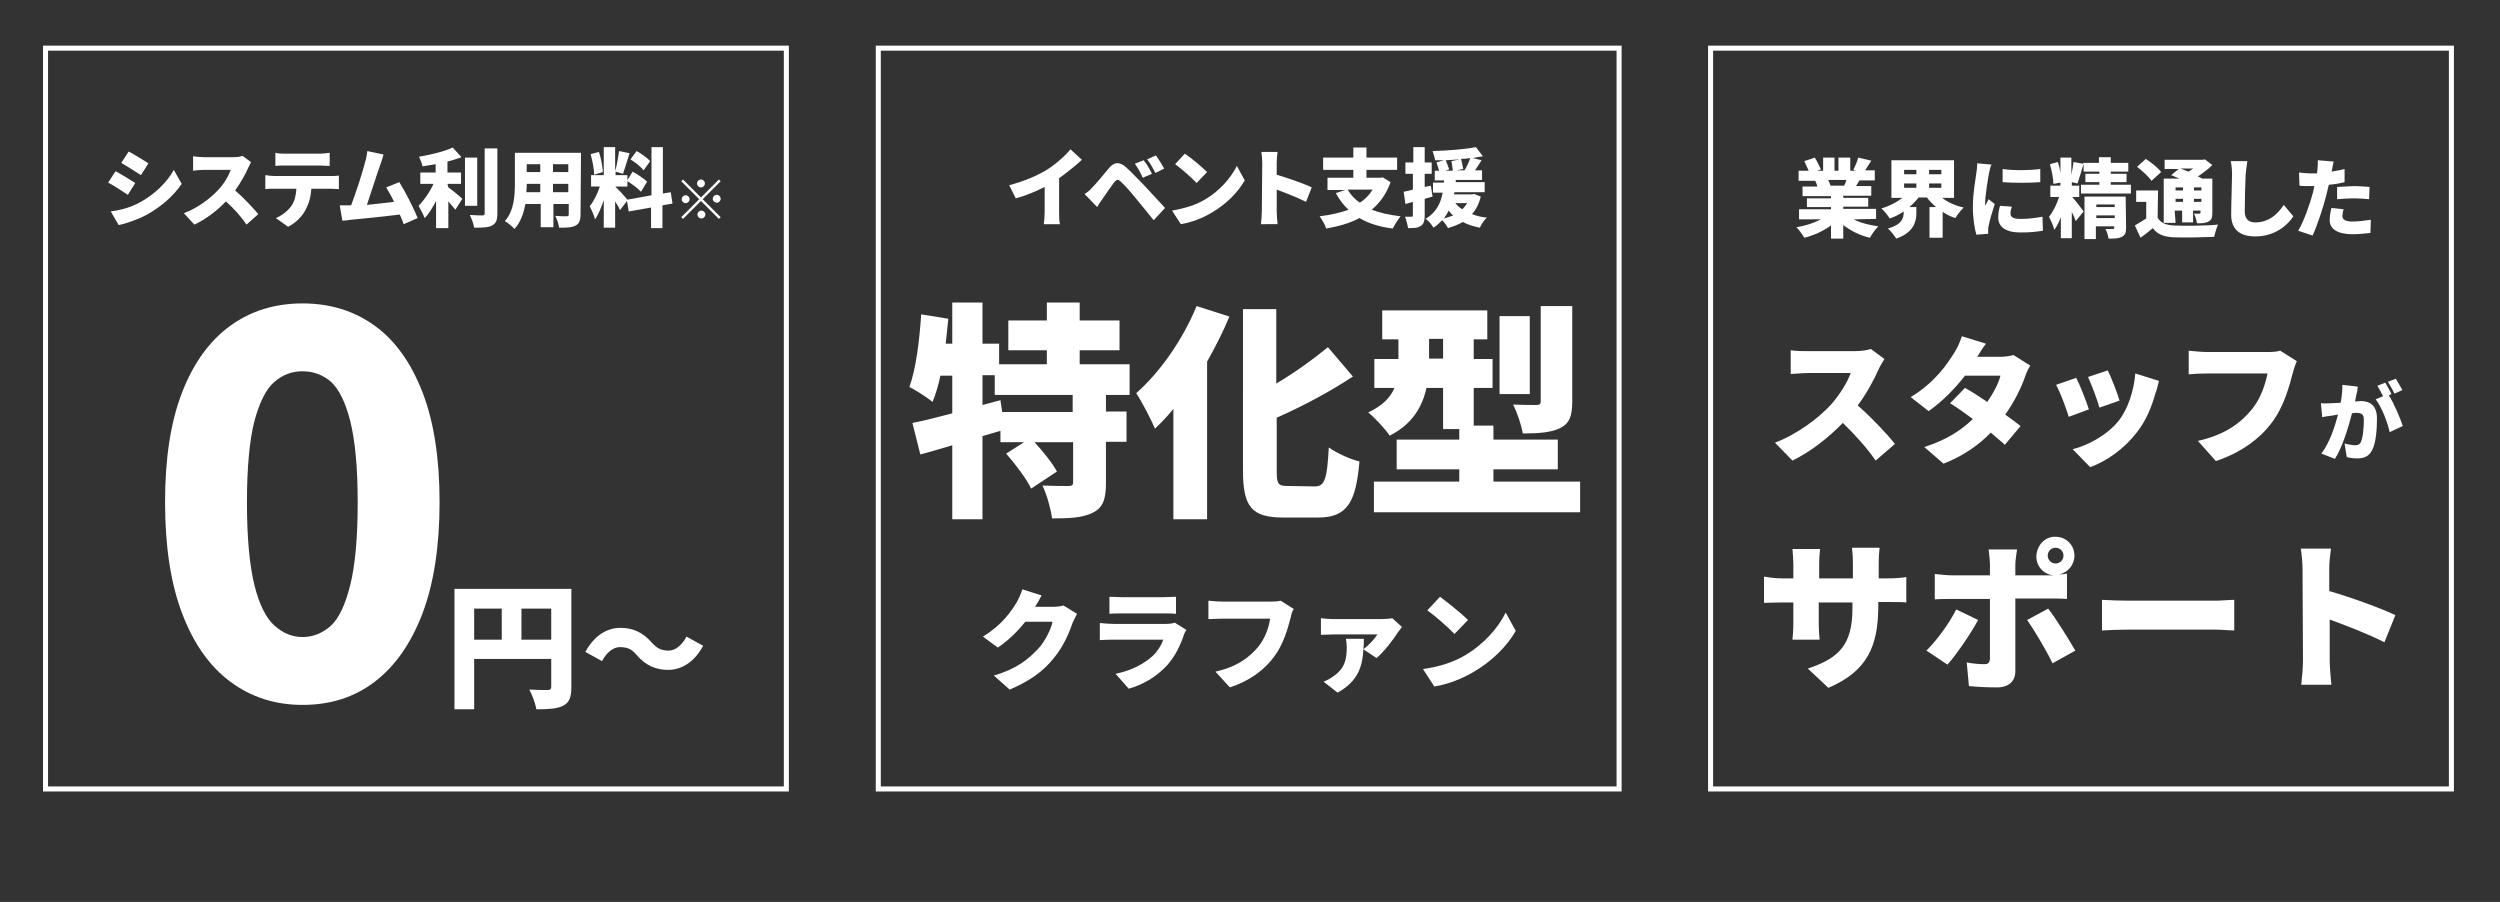
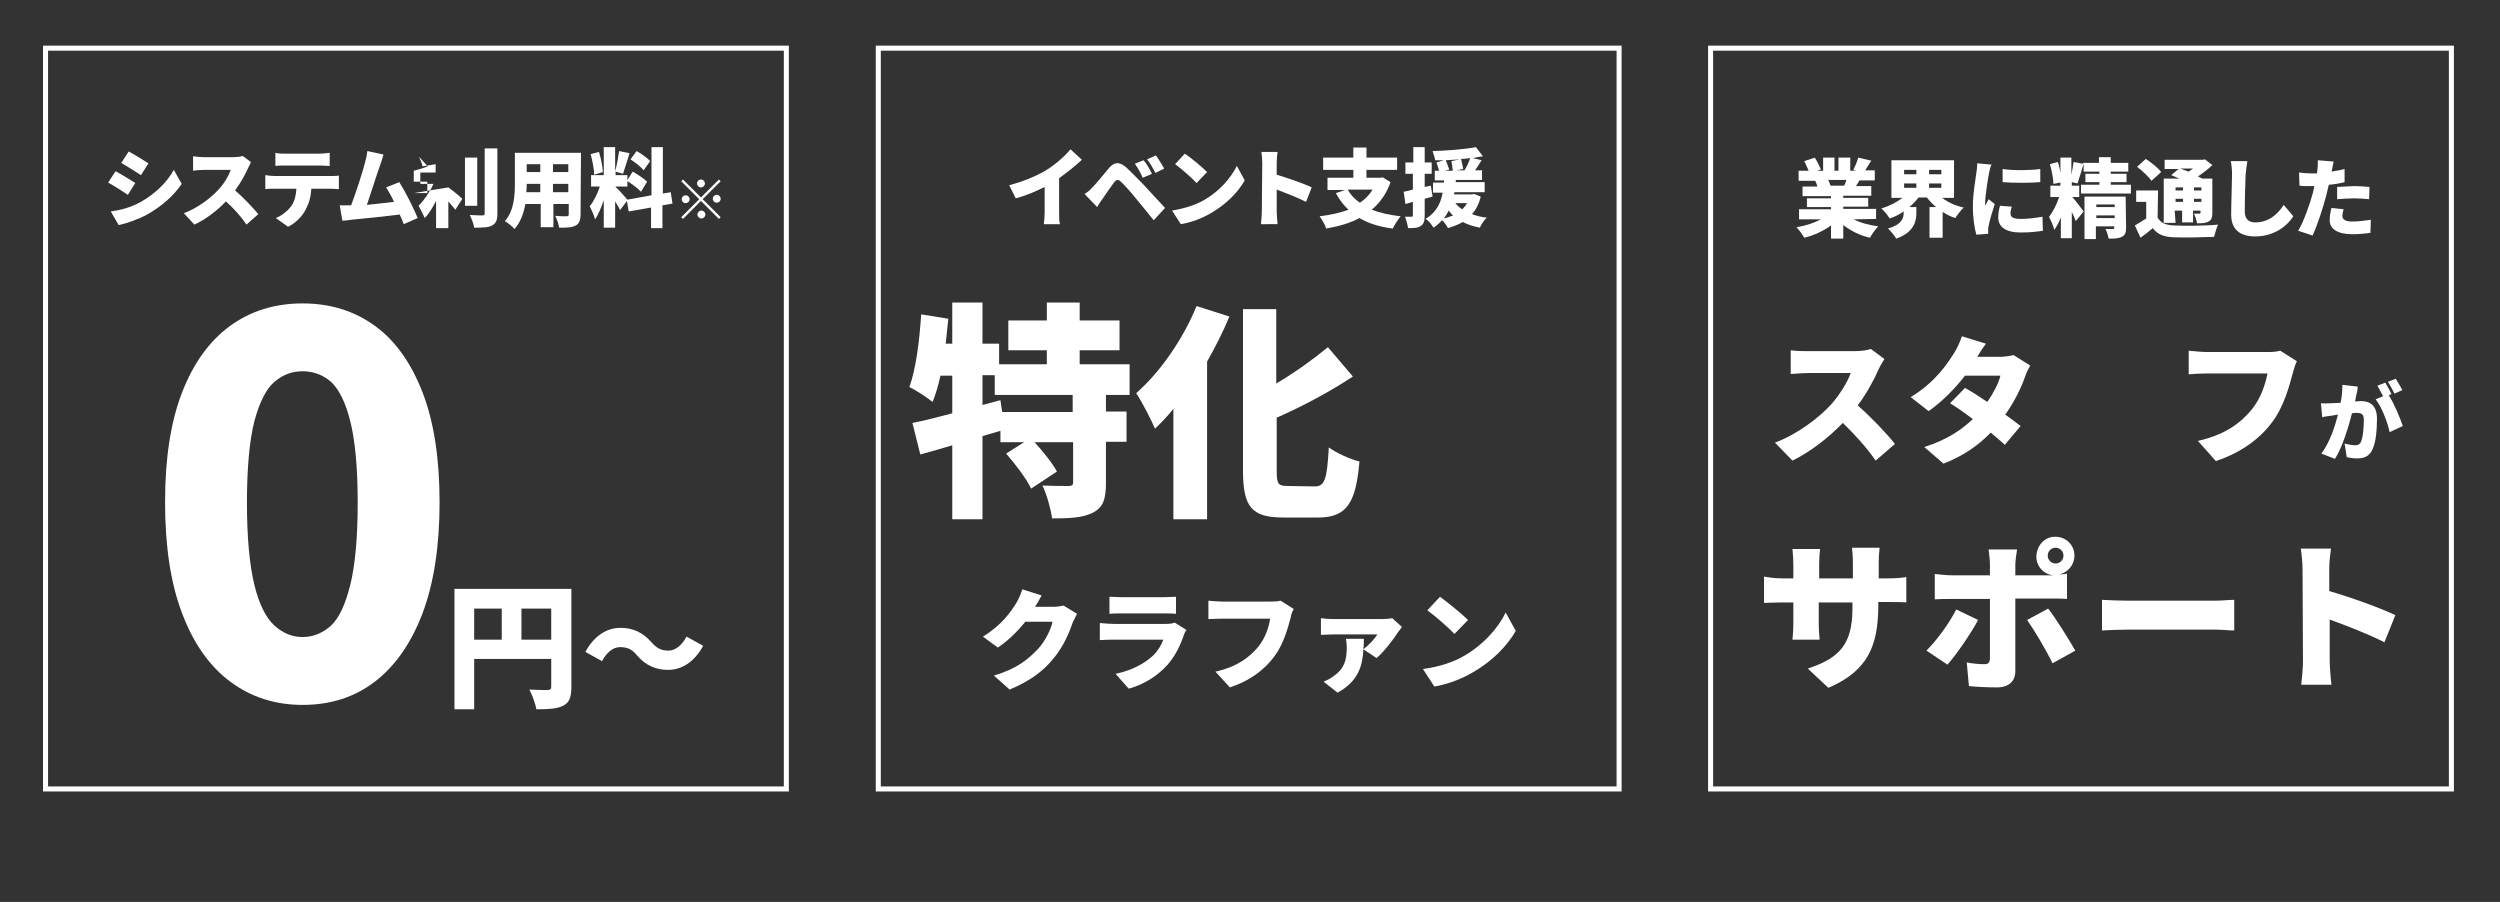
<svg xmlns="http://www.w3.org/2000/svg" version="1.1" id="_レイヤー_1" x="0px" y="0px" viewBox="0 0 571 206" style="enable-background:new 0 0 571 206;" xml:space="preserve">
  <rect x="0" y="0" width="571" height="206" fill="#333333" stroke="none" />
  <style type="text/css">
	.st0{fill:none;stroke:#FFFFFF;stroke-width:1.15;stroke-miterlimit:10;}
	.st1{fill:#FFFFFF;}
</style>
  <rect x="10.4" y="11" class="st0" width="169.2" height="169.2" />
  <g>
    <path class="st1" d="M423.4,50.1c1.5,0.8,3.5,1.3,5.6,1.6c-0.6,0.6-1.5,1.8-1.9,2.6c-2.3-0.5-4.4-1.6-6.1-2.9v3.1h-2.8v-3   c-1.8,1.3-4,2.3-6.1,2.8c-0.4-0.7-1.2-1.8-1.8-2.4c2-0.3,4.1-1,5.6-1.8h-5v-2.3h7.3v-0.5h-5.5v-2h5.5v-0.5h-6.5v-2.2h3.4   c-0.1-0.4-0.3-0.9-0.5-1.3h-3.8v-2.3h2.3c-0.3-0.7-0.7-1.5-1-2.2l2.4-0.8c0.5,0.8,1.1,2,1.4,2.7l-0.9,0.3h1.4v-3h2.6v3h0.9v-3h2.7   v3h1.3l-0.6-0.2c0.4-0.8,0.9-1.9,1.1-2.8l3,0.7c-0.5,0.8-1,1.6-1.4,2.2h2.2v2.3h-3.5c-0.3,0.5-0.5,0.9-0.8,1.3h3.5v2.2H421v0.5h5.7   v2H421v0.5h7.5v2.3L423.4,50.1L423.4,50.1z M417.6,41.2c0.2,0.4,0.4,0.9,0.5,1.2l-0.2,0h3.3c0.2-0.4,0.4-0.8,0.5-1.3H417.6   L417.6,41.2z" />
    <path class="st1" d="M443.6,45.2c1.3,1,3,1.8,4.9,2.2c-0.6,0.6-1.5,1.7-1.9,2.4c-1-0.3-2-0.8-2.9-1.4v5.9h-3v-7h1.5   c-0.8-0.7-1.5-1.4-2.1-2.2h-1.9c-0.6,0.8-1.3,1.5-2.1,2.2h1.6v1.4c0,1.9-0.6,4.4-4.6,5.8c-0.4-0.7-1.3-1.8-1.9-2.3   c3.2-0.9,3.6-2.4,3.6-3.6v-0.3c-1,0.7-2,1.2-3.2,1.6c-0.4-0.7-1.3-1.8-1.9-2.3c1.8-0.5,3.5-1.4,4.8-2.4H432v-8.6h14.3v8.6   L443.6,45.2L443.6,45.2z M434.9,39.8h2.8v-1h-2.8V39.8z M434.9,42.9h2.8v-1h-2.8V42.9z M443.4,38.8h-2.8v1h2.8V38.8z M443.4,42.9   v-1h-2.8v1H443.4z" />
    <path class="st1" d="M454.3,39.5c-0.2,1-0.9,5.2-0.9,7c0,0.1,0,0.4,0,0.5c0.3-0.5,0.5-0.9,0.8-1.5l1.4,1.1c-0.6,1.8-1.2,3.9-1.4,5   c-0.1,0.3-0.1,0.8-0.1,0.9c0,0.2,0,0.6,0,0.9l-2.7,0.2c-0.4-1.3-0.8-3.8-0.8-6.4c0-3,0.6-6.2,0.8-7.7c0.1-0.6,0.2-1.5,0.2-2.2   l3.3,0.3C454.6,37.9,454.4,39.1,454.3,39.5L454.3,39.5z M459.2,48.8c0,0.9,0.8,1.2,2.4,1.2c1.7,0,3.1-0.2,4.9-0.5l0.1,3.2   c-1.3,0.2-2.8,0.4-5.1,0.4c-3.4,0-5.1-1.3-5.1-3.4c0-0.8,0.1-1.7,0.4-2.7l2.7,0.2C459.3,47.8,459.2,48.2,459.2,48.8L459.2,48.8z    M466,38.6v3c-2.6,0.2-6,0.2-8.6,0l0-3C460,39,463.9,38.9,466,38.6z" />
    <path class="st1" d="M486.7,42.2v2h-11.4v-2h4.2v-0.6h-3.2v-1.9h3.2v-0.5h-3.6v-1.8c-0.5,1.6-1,3.4-1.4,4.5l-1.3-0.3v0.8h1.7V45   h-1.7v0.1l0.1-0.1c0.5,0.5,2.2,2.7,2.6,3.3l-1.8,2.2c-0.2-0.6-0.5-1.3-0.9-2.1v6h-2.5v-4.8c-0.4,1.1-0.9,2.1-1.5,2.9   c-0.2-0.9-0.8-2.2-1.2-3c0.9-1.1,1.8-2.9,2.3-4.5h-2v-2.6h2.3v-0.7L469,42c0-1.2-0.4-3.1-0.8-4.5l1.8-0.5c0.3,0.8,0.5,1.7,0.6,2.6   V36h2.5v3.9c0.2-1,0.4-2,0.5-2.9l2.2,0.4v-0.2h3.6v-1.3h2.7v1.3h4v2h-4v0.5h3.6v1.9h-3.6v0.6L486.7,42.2L486.7,42.2z M485.6,52   c0,1.1-0.2,1.7-1,2.1s-1.7,0.4-3,0.4c-0.1-0.7-0.4-1.6-0.7-2.2c0.6,0,1.5,0,1.7,0c0.2,0,0.3-0.1,0.3-0.3v-0.3h-4.2v2.9h-2.6v-9.7   h9.4L485.6,52L485.6,52z M478.8,46.7v0.6h4.2v-0.6H478.8z M483,49.8v-0.6h-4.2v0.6H483z" />
    <path class="st1" d="M492.8,49.7c0.7,1.2,1.8,1.7,3.7,1.8c2.4,0.1,7.1,0.1,10.1-0.2c-0.3,0.6-0.7,2-0.9,2.8   c-2.6,0.1-6.7,0.2-9.2,0.1c-2.2-0.1-3.7-0.6-4.8-2.1c-0.8,0.7-1.7,1.4-2.8,2.2l-1.3-2.8c0.8-0.5,1.7-1,2.6-1.6v-3.8h-2.3v-2.6h5   L492.8,49.7L492.8,49.7z M491.4,41.3c-0.6-0.9-2.1-2.3-3.3-3.2l2-1.8c1.2,0.8,2.8,2,3.5,3L491.4,41.3L491.4,41.3z M496.9,50.9h-2.7   V40.8h3.6c-0.7-0.3-1.4-0.6-1.9-0.8l1.7-1.4h-3.2v-2.1h8.7l0.5-0.1l1.7,1.3c-0.9,0.9-2.1,1.8-3.3,2.6c0.4,0.2,0.7,0.3,1,0.5h2.3   v7.8c0,1.1-0.2,1.7-0.9,2c-0.7,0.4-1.5,0.4-2.6,0.4c-0.1-0.7-0.4-1.6-0.7-2.2c0.5,0,1,0,1.2,0c0.2,0,0.3-0.1,0.3-0.3v-0.4h-1.7v2.7   h-2.5v-2.7h-1.7L496.9,50.9L496.9,50.9z M496.9,42.8v0.7h1.7v-0.7H496.9z M498.6,46.1v-0.7h-1.7v0.7H498.6z M498,38.5   c0.6,0.2,1.2,0.5,1.9,0.7c0.3-0.2,0.7-0.5,1-0.7H498L498,38.5z M501.1,42.8v0.7h1.7v-0.7H501.1z M502.8,46.1v-0.7h-1.7v0.7H502.8z" />
    <path class="st1" d="M512.9,39.9c-0.1,2-0.2,6.3-0.2,8.4c0,1.9,1.1,2.5,2.4,2.5c3,0,5.1-1.8,6.5-4l2.2,2.6   c-1.2,1.9-4.1,4.6-8.7,4.6c-3.4,0-5.5-1.5-5.5-5c0-2.5,0.2-7.7,0.2-9.2c0-1-0.1-2.1-0.3-3l3.8,0C513.1,37.9,513,39.1,512.9,39.9   L512.9,39.9z" />
    <path class="st1" d="M532.6,38.9c0,0.1,0,0.2-0.1,0.3c1-0.2,2-0.3,3-0.6v3c-1.1,0.3-2.4,0.5-3.6,0.6c-0.2,0.8-0.4,1.7-0.6,2.5   c-0.7,2.7-2,6.7-3.1,9.1l-3.3-1.1c1.2-1.9,2.7-6.1,3.4-8.8c0.1-0.5,0.2-0.9,0.3-1.4c-0.3,0-0.7,0-1,0c-1,0-1.8,0-2.4-0.1l-0.1-3   c1,0.1,1.7,0.2,2.5,0.2c0.5,0,1,0,1.6,0c0-0.3,0.1-0.5,0.1-0.8c0.1-0.8,0.1-1.7,0.1-2.2l3.6,0.3C532.9,37.4,532.7,38.4,532.6,38.9   L532.6,38.9z M535,49.3c0,0.8,0.6,1.3,2.3,1.3c1.3,0,2.7-0.2,4.2-0.4l-0.1,3c-1.1,0.1-2.4,0.3-4.1,0.3c-3.4,0-5.2-1.2-5.2-3.2   c0-1,0.2-2,0.4-2.8l2.8,0.3C535.1,48.3,535,48.9,535,49.3z M537.7,42.5c1.1,0,2.3,0.1,3.5,0.2l-0.1,2.8c-1-0.1-2.2-0.2-3.4-0.2   c-1.4,0-2.6,0.1-3.9,0.2v-2.8C535,42.6,536.4,42.6,537.7,42.5L537.7,42.5z" />
    <path class="st1" d="M429.1,84.3c-1,2.3-2.7,5.5-4.8,8.3c3,2.6,6.8,6.6,8.5,8.8l-4.4,3.8c-2-2.9-4.7-5.9-7.5-8.6   c-3.3,3.4-7.4,6.6-11.5,8.6l-4-4.1c5.1-1.9,10.1-5.7,12.9-8.8c2-2.3,3.7-5.1,4.4-7.1H413c-1.4,0-3.1,0.2-4,0.2V80   c1.1,0.2,3.1,0.2,4,0.2h10.5c1.6,0,3-0.2,3.8-0.5l3.1,2.3C430.1,82.5,429.4,83.6,429.1,84.3L429.1,84.3z" />
    <path class="st1" d="M451.6,81.5h5.2c1,0,2.3-0.2,3.1-0.4l3.8,2.4c-0.4,0.7-0.9,1.6-1.2,2.6c-0.8,2.3-2.3,5.5-4.5,8.6   c1.4,1,2.6,1.9,3.5,2.6l-3.6,4.3c-0.8-0.8-2-1.7-3.2-2.8c-2.7,2.8-6.2,5.3-10.8,7.1l-4.4-3.8c5.4-1.7,8.7-4.1,11.1-6.4   c-1.9-1.4-3.7-2.7-5.2-3.6l3.4-3.5c1.5,0.8,3.3,2,5.1,3.2c1.4-2,2.6-4.3,3-6h-8.1c-2.3,3-5.3,6-8.3,8.1l-4.1-3.2   c5.6-3.4,8.3-7.5,10-10.2c0.6-0.9,1.3-2.5,1.7-3.7l5.5,1.7C452.8,79.5,452.1,80.7,451.6,81.5L451.6,81.5z" />
-     <path class="st1" d="M477.1,93.5l-4.6,1.7c-0.5-1.7-2-5.8-2.9-7.3l4.6-1.6C475.1,88,476.5,91.6,477.1,93.5L477.1,93.5z M492.3,89.8   c-0.8,3-2.1,6.2-4.2,8.9c-2.9,3.8-6.9,6.6-10.7,8l-4-4.1c3.3-0.8,7.9-3.2,10.5-6.5c2.1-2.6,3.5-6.9,3.8-10.8l5.4,1.7   C492.8,88.3,492.6,89.1,492.3,89.8L492.3,89.8z M484.1,91.5l-4.6,1.6c-0.4-1.6-1.8-5.3-2.6-7l4.5-1.5   C482.1,85.9,483.7,90,484.1,91.5L484.1,91.5z" />
    <path class="st1" d="M523.7,85.1c-0.8,3-2,7.7-4.8,11.4c-2.8,3.8-7.3,7-12.8,8.8l-4.1-4.6c6.3-1.4,9.9-4.2,12.4-7.3   c2-2.5,3-5.6,3.5-8.1H504c-1.5,0-3.3,0.1-4.1,0.2v-5.4c1,0.1,3,0.3,4.1,0.3h13.9c0.7,0,1.9,0,2.9-0.3l3.8,2.4   C524.2,83.3,523.9,84.4,523.7,85.1L523.7,85.1z" />
    <path class="st1" d="M538.2,90.1c-0.1,0.5-0.2,1.1-0.3,1.6c0.5,0,1-0.1,1.3-0.1c2.2,0,3.7,1.1,3.7,4c0,2.3-0.2,5.5-1.1,7.2   c-0.7,1.4-1.8,1.9-3.4,1.9c-0.8,0-1.7-0.1-2.4-0.3l-0.5-3.1c0.7,0.2,1.9,0.4,2.4,0.4c0.6,0,1.1-0.2,1.3-0.7c0.5-1,0.7-3.3,0.7-5.1   c0-1.4-0.6-1.6-1.8-1.6c-0.2,0-0.5,0-0.9,0.1c-0.8,3.1-2.2,7.8-3.9,10.4l-3.1-1.2c1.9-2.5,3.1-6.2,3.8-8.9   c-0.5,0.1-0.9,0.1-1.2,0.2c-0.6,0.1-1.8,0.2-2.4,0.4l-0.3-3.2c0.8,0.1,1.5,0,2.3,0c0.6,0,1.4-0.1,2.2-0.1c0.3-1.5,0.4-2.9,0.4-4.1   l3.5,0.4C538.5,88.8,538.4,89.5,538.2,90.1L538.2,90.1z M546.2,90l-0.6,0.3c1.2,1.8,2.6,5.2,3.2,7l-3,1.4c-0.5-2.3-1.8-5.7-3.2-7.5   l1.7-0.7c-0.4-0.8-0.9-1.7-1.3-2.4l1.8-0.7C545.2,88.1,545.9,89.3,546.2,90L546.2,90z M548.7,89.1l-1.8,0.8c-0.4-0.8-1-1.9-1.5-2.7   l1.8-0.7C547.6,87.1,548.3,88.4,548.7,89.1z" />
    <path class="st1" d="M417.6,157.1l-4.7-4.4c7.3-2.4,10.2-5.6,10.2-13.8v-1.3h-7.7v4.4c0,1.8,0.1,3.2,0.2,4.1h-6.2   c0.1-0.9,0.2-2.3,0.2-4.1v-4.4h-2.6c-2,0-3.1,0.1-4.1,0.1v-6c0.8,0.1,2.1,0.4,4.1,0.4h2.6v-3c0-1.2-0.1-2.4-0.2-3.7h6.3   c-0.1,0.9-0.2,2.1-0.2,3.7v3h7.7v-3.4c0-1.5-0.1-2.7-0.2-3.6h6.3c-0.1,0.9-0.2,2.1-0.2,3.6v3.4h1.9c2.1,0,3.1-0.1,4.4-0.3v5.8   c-1-0.1-2.3-0.1-4.4-0.1h-2v1.2C428.9,147.4,426.7,153.2,417.6,157.1L417.6,157.1z" />
    <path class="st1" d="M444.8,151.8l-4.8-3.2c2.4-2.4,5.2-6.2,6.8-9.4l5,2.4C450.1,144.8,446.7,149.7,444.8,151.8L444.8,151.8z    M469.5,122.6c2.4,0,4.3,1.9,4.3,4.3c0,2.1-1.5,3.9-3.5,4.3c0.7,0,1.3-0.1,1.8-0.2v5.8c-1.2-0.1-2.9-0.1-3.9-0.1h-7.9v16.6   c0,2.2-1.4,3.7-4.2,3.7c-2.2,0-4.3-0.1-6.4-0.3l-0.5-5.4c1.5,0.3,3.1,0.4,4,0.4s1.2-0.3,1.3-1.2c0-1,0-12,0-13.7h-8.8   c-1.1,0-2.7,0-3.8,0.1v-5.8c1.1,0.1,2.6,0.3,3.8,0.3h8.8v-2.4c0-1-0.2-2.8-0.3-3.5h6.5c-0.1,0.5-0.4,2.6-0.4,3.5v2.4h7.8   c0.3,0,0.6,0,0.9,0c-2.2-0.2-3.9-2-3.9-4.3C465.2,124.5,467.1,122.5,469.5,122.6L469.5,122.6z M474,148.6l-5.2,2.9   c-1.6-3.3-4.2-7.6-5.8-9.9l4.8-2.6C469.6,141.3,472.5,146,474,148.6L474,148.6z M469.5,128.7c1,0,1.8-0.8,1.8-1.8s-0.8-1.8-1.8-1.8   s-1.8,0.8-1.8,1.8S468.5,128.7,469.5,128.7z" />
    <path class="st1" d="M486.4,137.2h19.4c1.6,0,3.4-0.2,4.5-0.2v7c-1,0-3-0.2-4.5-0.2h-19.4c-2.1,0-4.8,0.1-6.3,0.2v-7   C481.5,137.1,484.6,137.2,486.4,137.2z" />
    <path class="st1" d="M525.9,130c0-1.5-0.2-3.4-0.4-4.7h6.9c-0.2,1.4-0.4,3-0.4,4.7v5c4.9,1.4,12,4,15.1,5.5l-2.5,6.2   c-3.7-1.9-8.7-3.8-12.5-5.2v9.4c0,1,0.2,3.9,0.4,5.5h-6.9c0.2-1.6,0.4-4,0.4-5.5L525.9,130L525.9,130z" />
  </g>
  <rect x="390.7" y="11" class="st0" width="169.2" height="169.2" />
  <rect x="200.6" y="11" class="st0" width="169.2" height="169.2" />
  <g>
    <path class="st1" d="M238.9,38.9c2-1.2,4.4-3.3,5.6-4.8l2.6,2.4c-1.5,1.4-3.4,2.9-5.2,4.2v7.7c0,0.9,0,2.3,0.2,2.8h-3.7   c0.1-0.5,0.2-1.9,0.2-2.8v-5.7c-2,1-4.3,2-6.6,2.6l-1.5-3C233.9,41.4,236.7,40.2,238.9,38.9L238.9,38.9z" />
    <path class="st1" d="M249.5,42.8c0.9-0.9,2.3-2.6,3.7-4.3c1.2-1.5,2.5-1.7,4.1-0.2c1.4,1.3,2.8,2.8,4,4c1.3,1.4,3.3,3.6,4.8,5.2   l-2.6,2.8c-1.3-1.6-2.9-3.6-4-4.9c-1.1-1.4-2.8-3.3-3.5-3.9c-0.6-0.6-1-0.5-1.5,0.1c-0.7,0.9-1.9,2.7-2.6,3.7c-0.5,0.7-1,1.4-1.3,2   l-2.9-3C248.4,43.9,248.9,43.5,249.5,42.8L249.5,42.8z M263.1,39.7l-2.1,0.9c-0.6-1.3-1-2.1-1.8-3.2l2-0.8   C261.9,37.4,262.7,38.8,263.1,39.7z M265.9,38.5l-2,1c-0.7-1.3-1.1-2.1-1.9-3.1l2-0.9C264.6,36.3,265.4,37.6,265.9,38.5L265.9,38.5   z" />
    <path class="st1" d="M275,45.7c3.5-2,6.1-5,7.5-7.8l1.8,3.3c-1.6,2.8-4.3,5.5-7.6,7.4c-2,1.2-4.5,2.2-7,2.6l-2-3.1   C270.6,47.6,273.1,46.8,275,45.7L275,45.7z M275.7,39.3l-2.4,2.5c-1-1.1-3.5-3.3-4.9-4.3l2.2-2.4C272,36,274.5,38.1,275.7,39.3   L275.7,39.3z" />
    <path class="st1" d="M288.3,37.2c0-0.8-0.1-1.8-0.2-2.5h3.7c-0.1,0.7-0.2,1.6-0.2,2.5v2.7c2.6,0.8,6.4,2.1,8,2.9l-1.3,3.3   c-2-1-4.6-2-6.7-2.8v5c0,0.5,0.1,2.1,0.2,2.9H288c0.1-0.8,0.2-2.1,0.2-2.9L288.3,37.2L288.3,37.2z" />
    <path class="st1" d="M317.6,41.6c-0.9,2.6-2.4,4.7-4.3,6.3c1.8,0.7,4,1.2,6.6,1.5c-0.6,0.7-1.4,2-1.8,2.8c-3.1-0.4-5.6-1.2-7.6-2.4   c-2.2,1.2-4.8,1.9-7.6,2.4c-0.2-0.8-1-2.1-1.5-2.8c2.5-0.3,4.7-0.8,6.6-1.5c-1.1-1-2.1-2.3-2.9-3.8l2.1-0.7h-4v-2.8h5.9v-1.8h-6.9   v-2.8h6.9v-2.3h3v2.3h7v2.8h-7v1.8h3.2l0.5-0.1L317.6,41.6L317.6,41.6z M307.8,43.3c0.7,1.2,1.6,2.2,2.8,3c1.2-0.8,2.2-1.8,2.9-3   H307.8L307.8,43.3z" />
    <path class="st1" d="M327.2,44.9c-0.6,0.2-1.2,0.3-1.8,0.5v3.8c0,1.2-0.2,2-0.9,2.4c-0.7,0.5-1.6,0.5-2.9,0.5   c-0.1-0.7-0.4-1.9-0.7-2.6c0.6,0,1.3,0,1.5,0c0.2,0,0.3-0.1,0.3-0.3v-3.1l-1.7,0.5l-0.4-2.8c0.6-0.1,1.4-0.3,2.1-0.5v-3.6H321v-2.6   h1.8v-3.5h2.6v3.5h1.6v2.6h-1.6v3l1.4-0.3L327.2,44.9L327.2,44.9z M338.2,44.9c-0.4,1.7-1.1,3-2,4c1,0.4,2.2,0.7,3.4,0.8   c-0.6,0.5-1.3,1.6-1.6,2.3c-1.5-0.3-2.8-0.7-3.9-1.3c-1,0.6-2.1,1-3.4,1.4c-0.2-0.5-0.8-1.3-1.3-1.8c-0.6,0.6-1.2,1.2-2,1.7   c-0.4-0.7-1.1-1.6-1.8-2c2.5-1.5,3.5-3.7,3.9-6h-2.2v-2.3h2.5l0-0.5h-2.1V39h1c-0.2-0.6-0.4-1.3-0.6-1.9l1.7-0.5c-0.7,0-1.3,0-2,0   c-0.1-0.6-0.4-1.5-0.6-2.1c3.5-0.1,7.4-0.4,9.9-0.9l1.6,2.1c-0.7,0.1-1.5,0.2-2.3,0.4l2,0.5c-0.5,0.8-1,1.6-1.5,2.3h1.6v2.2h-6   l0,0.5h6.6v2.3h-6.9l-0.1,0.5h4.1l0.5-0.1L338.2,44.9L338.2,44.9z M331.9,49.2c-0.4-0.3-0.7-0.7-1-1.1c-0.3,0.6-0.7,1.2-1.1,1.8   C330.5,49.7,331.2,49.5,331.9,49.2z M333.4,36.4c-1,0.1-2.1,0.1-3.2,0.2c0.3,0.7,0.6,1.5,0.8,2.1l-0.9,0.3h1.7   c0-0.6-0.2-1.5-0.3-2.2L333.4,36.4L333.4,36.4z M332.4,46.4c0.4,0.5,0.9,1,1.6,1.4c0.4-0.4,0.8-0.9,1.1-1.4H332.4z M334.5,38.9   c0.5-0.8,1-1.9,1.3-2.8c-0.7,0.1-1.4,0.2-2.1,0.2c0.2,0.7,0.4,1.7,0.5,2.3l-1.5,0.3L334.5,38.9L334.5,38.9z" />
  </g>
  <g>
    <path class="st1" d="M236.4,138.6h4c0.8,0,1.8-0.1,2.5-0.3l3.1,1.9c-0.3,0.6-0.7,1.3-1,2c-0.7,2.1-2,5.3-4.3,8.1   c-2.4,3-5.4,5.2-10.1,7.2l-3.6-3.2c5.4-1.6,7.9-3.8,10.1-6.1c1.6-1.7,3-4.6,3.3-6.2h-6.2c-1.8,2.2-4,4.4-6.3,5.9l-3.4-2.5   c4.4-2.7,6.4-5.7,7.7-7.8c0.4-0.7,1-2,1.3-3l4.4,1.4C237.4,137,236.8,138,236.4,138.6L236.4,138.6z" />
    <path class="st1" d="M270.4,145c-0.8,2.4-1.9,4.7-3.7,6.8c-2.5,2.8-5.7,4.6-8.9,5.5l-3-3.4c3.9-0.8,6.8-2.5,8.6-4.2   c1.2-1.2,1.9-2.5,2.3-3.6h-11.3c-0.6,0-2,0-3.2,0.1v-3.9c1.1,0.1,2.3,0.2,3.2,0.2h11.8c0.9,0,1.7-0.1,2.1-0.3l2.7,1.7   C270.7,144.2,270.5,144.7,270.4,145L270.4,145z M256.3,136.4h9.4c0.8,0,2.2-0.1,2.9-0.1v3.9c-0.7-0.1-2-0.1-3-0.1h-9.4   c-0.8,0-2,0-2.8,0.1v-3.9C254.2,136.3,255.4,136.4,256.3,136.4z" />
    <path class="st1" d="M294.8,141c-0.6,2.3-1.6,6.1-3.8,9c-2.2,3-5.7,5.6-10.1,7l-3.3-3.6c5-1.1,7.8-3.3,9.8-5.7   c1.6-2,2.4-4.4,2.7-6.4h-10.9c-1.2,0-2.6,0.1-3.2,0.1v-4.2c0.8,0.1,2.4,0.2,3.2,0.2h11c0.5,0,1.5,0,2.3-0.2l3,1.9   C295.1,139.6,294.9,140.5,294.8,141L294.8,141z" />
    <path class="st1" d="M319.3,144.4c-0.9,1.5-3.4,4.7-4.9,5.9l-3-2c-0.2,3.6-1,7.2-5.9,9.9l-3.2-2.5c0.7-0.3,1.4-0.6,2.2-1.2   c2.5-1.7,3.1-3.6,3.1-6.7c0-0.7-0.1-1.4-0.2-1.9h4.1c0,0.8,0,1.6-0.1,2.4c1.2-0.9,2.6-2.4,3.2-3.4h-10.1c-0.9,0-1.7,0.1-2.8,0.1   v-3.8c0.8,0.1,1.9,0.2,2.8,0.2h11.1c0.6,0,2-0.1,2.4-0.2l2.2,2C319.9,143.6,319.5,144.2,319.3,144.4L319.3,144.4z" />
    <path class="st1" d="M334.4,149.8c4.5-2.6,7.8-6.4,9.5-9.9l2.3,4.2c-2,3.5-5.5,7-9.7,9.4c-2.5,1.5-5.8,2.8-8.9,3.3l-2.6-4   C328.8,152.3,332,151.2,334.4,149.8L334.4,149.8z M335.3,141.6l-3.1,3.2c-1.3-1.4-4.5-4.2-6.2-5.4l2.9-3.1   C330.5,137.5,333.8,140.1,335.3,141.6z" />
  </g>
  <g>
    <path class="st1" d="M252.6,90.2v3.8h4.7v6.9h-4.7v9.4c0,3.6-0.6,5.6-3,6.8s-5.4,1.3-9.3,1.3c-0.3-2.2-1.2-5.4-2.2-7.5   c2.2,0.1,5.1,0.1,5.9,0.1s1.1-0.2,1.1-0.8V101h-8.8c1.9,2.1,4.1,4.8,5.1,6.7l-5.9,3.9c-1-2.2-3.6-5.6-5.7-8l4.1-2.6h-5.4v-2.6   l-4.1,1.2v19h-6.9v-16.9c-2.6,0.8-5.1,1.5-7.3,2.1l-1.8-7.2c2.6-0.5,5.7-1.3,9.1-2.2v-8.6h-2.7c-0.5,2.3-1.1,4.3-1.8,6   c-1.1-0.9-3.8-2.7-5.3-3.4c1.5-4.1,2.3-10.5,2.7-16.6l6.2,1c-0.2,1.9-0.4,3.8-0.6,5.7h1.5v-9.4h6.9v9.4h3.8v4.7h10.9V80h-8.8v-6.8   h8.8v-4.1h7.5v4.1h9.1V80h-9.1v3.2H258v7L252.6,90.2L252.6,90.2z M245.1,90.2h-17.9v-4.5h-2.8v6.8l4.1-1.1l0.4,2.7h16.1V90.2   L245.1,90.2z" />
    <path class="st1" d="M280.8,72.3c-1.4,3.4-3.2,6.9-5.1,10.3v36H268V93.4c-1.4,1.7-2.8,3.2-4.2,4.5c-0.8-1.9-3-6.2-4.3-8.1   c5.4-4.7,10.7-12.3,13.8-19.9L280.8,72.3L280.8,72.3z M300.3,111.1c2.3,0,2.8-1.7,3.2-8.9c1.8,1.3,4.9,2.7,7,3.2   c-0.8,9.3-2.8,12.8-9.4,12.8h-8c-7.2,0-9.2-2.4-9.2-10.7V70.6h7.6v17c4.4-2.6,8.5-5.6,11.8-8.3L309,86c-5.3,3.5-11.5,6.8-17.4,9.4   v12c0,3.2,0.3,3.6,2.6,3.6L300.3,111.1L300.3,111.1z" />
-     <path class="st1" d="M360.9,110v7h-47.1v-7h19.5v-2.8H319v-6.8h14.3V98h-3.7v-9.4h-3.8c-0.9,4.2-3.2,8.3-8.4,10.9   c-0.9-1.4-3.5-4.2-4.9-5.3c3.4-1.6,5.1-3.5,6-5.6h-4.6V82h5.5v-4.5h-3.7v-6.6h24v6.6h-3.1V82h4.3v6.6h-4.3v8.6h4.5v3.2h14.7v6.8   h-14.7v2.8L360.9,110L360.9,110z M329.6,81.9v-4.5h-3.2v4.5H329.6z M349.4,90h-6.9V72.2h6.9V90z M359.1,91.7c0,3.3-0.6,5-2.8,6.1   c-2.1,1-4.9,1.2-8.5,1.2c-0.3-1.9-1.3-4.8-2.2-6.6c2,0.1,4.6,0.1,5.3,0.1c0.7,0,1-0.2,1-0.8V69.9h7.2V91.7z" />
  </g>
  <g>
    <path class="st1" d="M30.9,41.8l-1.7,2.7c-1.2-0.8-3.2-2.1-4.5-2.8l1.7-2.6C27.7,39.8,29.8,41.1,30.9,41.8z M32,46.2   c3.3-1.8,6.2-4.6,7.7-7.4l1.8,3.2c-1.9,2.8-4.7,5.2-7.9,7c-2,1.1-4.9,2.1-6.5,2.4l-1.8-3.1C27.5,48,29.8,47.4,32,46.2L32,46.2z    M33.9,37.3L32.2,40c-1.2-0.8-3.2-2-4.5-2.8l1.7-2.6C30.7,35.3,32.8,36.6,33.9,37.3L33.9,37.3z" />
    <path class="st1" d="M56.7,38.3c-0.6,1.4-1.7,3.4-3,5.2c1.9,1.6,4.2,4.1,5.3,5.4l-2.7,2.4c-1.2-1.8-2.9-3.7-4.7-5.3   c-2,2.1-4.6,4.1-7.2,5.3L42,48.7c3.2-1.2,6.2-3.5,8-5.5c1.3-1.4,2.3-3.2,2.7-4.4h-6.1c-0.9,0-2,0.1-2.5,0.2v-3.3   c0.7,0.1,1.9,0.2,2.5,0.2h6.5c1,0,1.9-0.1,2.3-0.3l1.9,1.4C57.3,37.2,56.9,37.9,56.7,38.3L56.7,38.3z" />
    <path class="st1" d="M62.7,40.2h12.8c0.4,0,1.4,0,1.9-0.1v3.1c-0.5,0-1.3-0.1-1.9-0.1h-4.4c-0.1,2-0.6,3.5-1.3,4.8   c-0.7,1.4-2.2,3-4,3.9l-2.8-2c1.3-0.5,2.7-1.6,3.5-2.7c0.8-1.1,1.1-2.5,1.2-4h-5.1c-0.6,0-1.4,0-2,0.1V40   C61.3,40.1,62.1,40.2,62.7,40.2L62.7,40.2z M65.2,35.1H73c0.7,0,1.5-0.1,2.3-0.2v3c-0.7,0-1.5-0.1-2.3-0.1h-7.8   c-0.7,0-1.6,0-2.3,0.1v-3C63.6,35.1,64.6,35.1,65.2,35.1z" />
    <path class="st1" d="M86.8,37.8c-0.7,1.9-2.1,6.4-3,9c2.1-0.2,4.4-0.5,6.2-0.7c-0.6-1.3-1.3-2.5-1.8-3.3l3-1.2   c1.4,2.2,3.3,6,4.2,8.2l-3.2,1.4c-0.2-0.6-0.5-1.4-0.9-2.2c-3.2,0.4-8.8,1-11.2,1.2c-0.5,0.1-1.3,0.2-1.9,0.2l-0.6-3.5   c0.7,0,1.7,0,2.3,0c0.1,0,0.2,0,0.3,0c1.1-2.9,2.7-7.8,3.2-9.9c0.3-1,0.4-1.7,0.5-2.5l3.7,0.8C87.4,36.1,87.1,36.9,86.8,37.8   L86.8,37.8z" />
-     <path class="st1" d="M102.4,42.8c1,0.7,2.8,2.2,3.2,2.6l-1.6,2.5c-0.4-0.5-1-1.2-1.6-1.9v6.1h-2.8v-6.2c-0.8,1.5-1.6,2.9-2.6,3.9   c-0.3-0.8-1-2-1.4-2.8c1.3-1.3,2.6-3.2,3.4-5h-3v-2.6h3.5v-1.9c-1,0.2-2,0.3-3,0.5c-0.1-0.6-0.5-1.6-0.8-2.2   c2.8-0.5,5.8-1.2,7.7-2.1l2,2.2c-1,0.4-2.1,0.7-3.2,1v2.5h3.1v2.6h-3.1L102.4,42.8L102.4,42.8z M109,47h-2.8V36h2.8V47z    M113.6,33.9v14.8c0,1.6-0.3,2.3-1.2,2.8c-0.9,0.5-2.3,0.5-4.1,0.5c-0.1-0.8-0.6-2.1-1-2.9c1.2,0.1,2.5,0.1,2.9,0.1   c0.4,0,0.5-0.1,0.5-0.5V33.9L113.6,33.9L113.6,33.9z" />
+     <path class="st1" d="M102.4,42.8c1,0.7,2.8,2.2,3.2,2.6l-1.6,2.5c-0.4-0.5-1-1.2-1.6-1.9v6.1h-2.8v-6.2c-0.8,1.5-1.6,2.9-2.6,3.9   c-0.3-0.8-1-2-1.4-2.8c1.3-1.3,2.6-3.2,3.4-5h-3v-2.6h3.5v-1.9c-1,0.2-2,0.3-3,0.5c-0.1-0.6-0.5-1.6-0.8-2.2   l2,2.2c-1,0.4-2.1,0.7-3.2,1v2.5h3.1v2.6h-3.1L102.4,42.8L102.4,42.8z M109,47h-2.8V36h2.8V47z    M113.6,33.9v14.8c0,1.6-0.3,2.3-1.2,2.8c-0.9,0.5-2.3,0.5-4.1,0.5c-0.1-0.8-0.6-2.1-1-2.9c1.2,0.1,2.5,0.1,2.9,0.1   c0.4,0,0.5-0.1,0.5-0.5V33.9L113.6,33.9L113.6,33.9z" />
    <path class="st1" d="M132.6,48.9c0,1.4-0.3,2.2-1.1,2.6c-0.9,0.5-2.1,0.5-3.8,0.5c-0.1-0.8-0.5-2-0.9-2.7c1,0.1,2.2,0.1,2.6,0.1   s0.5-0.1,0.5-0.5v-2.3h-3.5v5.3h-2.9v-5.3h-3.5c-0.4,2.1-1.1,4.2-2.5,5.7c-0.4-0.5-1.6-1.5-2.2-1.8c2.1-2.3,2.3-5.8,2.3-8.6v-7   h15.1L132.6,48.9L132.6,48.9z M123.4,43.9v-1.9h-3.1c0,0.6,0,1.2-0.1,1.9H123.4z M120.3,37.5v1.8h3.1v-1.8H120.3z M129.8,37.5h-3.5   v1.8h3.5V37.5z M129.8,43.9v-1.9h-3.5v1.9H129.8z" />
    <path class="st1" d="M151.3,46.9v5.2h-2.6v-4.7l-5.1,0.9l-0.4-2.4l-1.6,2.1c-0.2-0.6-0.7-1.3-1.1-2V52h-2.6v-6.3   c-0.6,1.7-1.2,3.3-2,4.4c-0.2-0.9-0.8-2.2-1.2-3c0.9-1.1,1.8-2.9,2.3-4.5H135V40h2.9v-6.4h2.6v5.5c0.4-1.3,0.7-3.2,0.9-4.6l2.4,0.5   c-0.5,1.6-1.1,3.5-1.5,4.7l-1.7-0.5V40h2.7v2.6h-2.7v0.1c0.6,0.5,2.2,2.3,2.7,2.9l5.5-1V33.6h2.6v10.6l1.8-0.3l0.4,2.6L151.3,46.9   L151.3,46.9z M135.7,39.9c0-1.3-0.4-3.2-0.8-4.7l1.9-0.5c0.5,1.5,0.8,3.3,0.9,4.6L135.7,39.9z M144.5,39.2c1.1,0.6,2.6,1.6,3.3,2.3   l-1.4,2.3c-0.6-0.7-2.1-1.8-3.2-2.5L144.5,39.2L144.5,39.2z M147,38.9c-0.6-0.8-1.9-1.8-3-2.5l1.4-1.9c1.1,0.6,2.5,1.6,3.1,2.3   L147,38.9L147,38.9z" />
    <path class="st1" d="M164.6,41.4l-4.1,4.1l4.1,4.1l-0.4,0.4l-4.1-4.1L156,50l-0.4-0.4l4.1-4.1l-4.1-4.1L156,41l4.1,4.1l4.1-4.1   L164.6,41.4z M156.6,46.4c-0.5,0-0.9-0.4-0.9-0.9s0.4-0.9,0.9-0.9s0.9,0.4,0.9,0.9S157.1,46.4,156.6,46.4z M159.2,41.9   c0-0.5,0.4-0.9,0.9-0.9s0.9,0.4,0.9,0.9s-0.4,0.9-0.9,0.9S159.2,42.4,159.2,41.9z M161.1,49c0,0.5-0.4,0.9-0.9,0.9   s-0.9-0.4-0.9-0.9s0.4-0.9,0.9-0.9S161.1,48.5,161.1,49z M163.7,44.5c0.5,0,0.9,0.4,0.9,0.9s-0.4,0.9-0.9,0.9s-0.9-0.4-0.9-0.9   S163.2,44.5,163.7,44.5z" />
  </g>
  <path class="st1" d="M69.1,161c-6.3,0-11.8-1.8-16.5-5.3s-8.4-8.7-11-15.6c-2.6-6.8-3.9-15.3-3.9-25.4s1.3-18.4,3.9-25.1  c2.6-6.7,6.3-11.8,11-15.2s10.2-5.1,16.5-5.1s11.8,1.7,16.5,5.1c4.7,3.4,8.3,8.5,10.9,15.2c2.6,6.7,3.9,15.1,3.9,25.1  s-1.3,18.5-3.9,25.4c-2.6,6.8-6.2,12-10.9,15.6S75.4,161,69.1,161z M69.1,145.5c2.4,0,4.6-0.9,6.5-2.6c1.9-1.8,3.3-4.9,4.4-9.3  s1.7-10.7,1.7-18.8s-0.6-14.2-1.7-18.6s-2.6-7.3-4.4-9c-1.9-1.6-4-2.4-6.5-2.4s-4.5,0.8-6.4,2.4c-1.9,1.6-3.4,4.6-4.6,9  c-1.1,4.3-1.7,10.6-1.7,18.6s0.6,14.3,1.7,18.8s2.7,7.6,4.6,9.3C64.6,144.6,66.7,145.5,69.1,145.5z" />
  <path class="st1" d="M130.5,157c0,2.3-0.5,3.5-1.9,4.2c-1.4,0.7-3.3,0.8-6.1,0.8c-0.2-1.3-1-3.4-1.6-4.5c1.6,0.1,3.7,0.1,4.2,0.1  s0.8-0.2,0.8-0.7v-6.4h-17.6v11.5h-4.5v-27.5h26.7L130.5,157L130.5,157z M108.3,146.1h6.3V139h-6.3V146.1z M125.9,146.1V139h-6.8  v7.1H125.9z" />
  <path class="st1" d="M141.6,147.8c-1.6,0-3.1,1.3-4.1,3.2l-3.8-2.1c2-3.7,4.9-5.5,8-5.5c2.8,0,5.1,1,7.1,3.3c1.1,1.2,2,1.9,3.9,1.9  c1.6,0,3.1-1.3,4.1-3.2l3.8,2.1c-2,3.7-4.9,5.5-8,5.5c-2.8,0-5.1-1-7.1-3.3C144.5,148.5,143.6,147.8,141.6,147.8L141.6,147.8z" />
</svg>